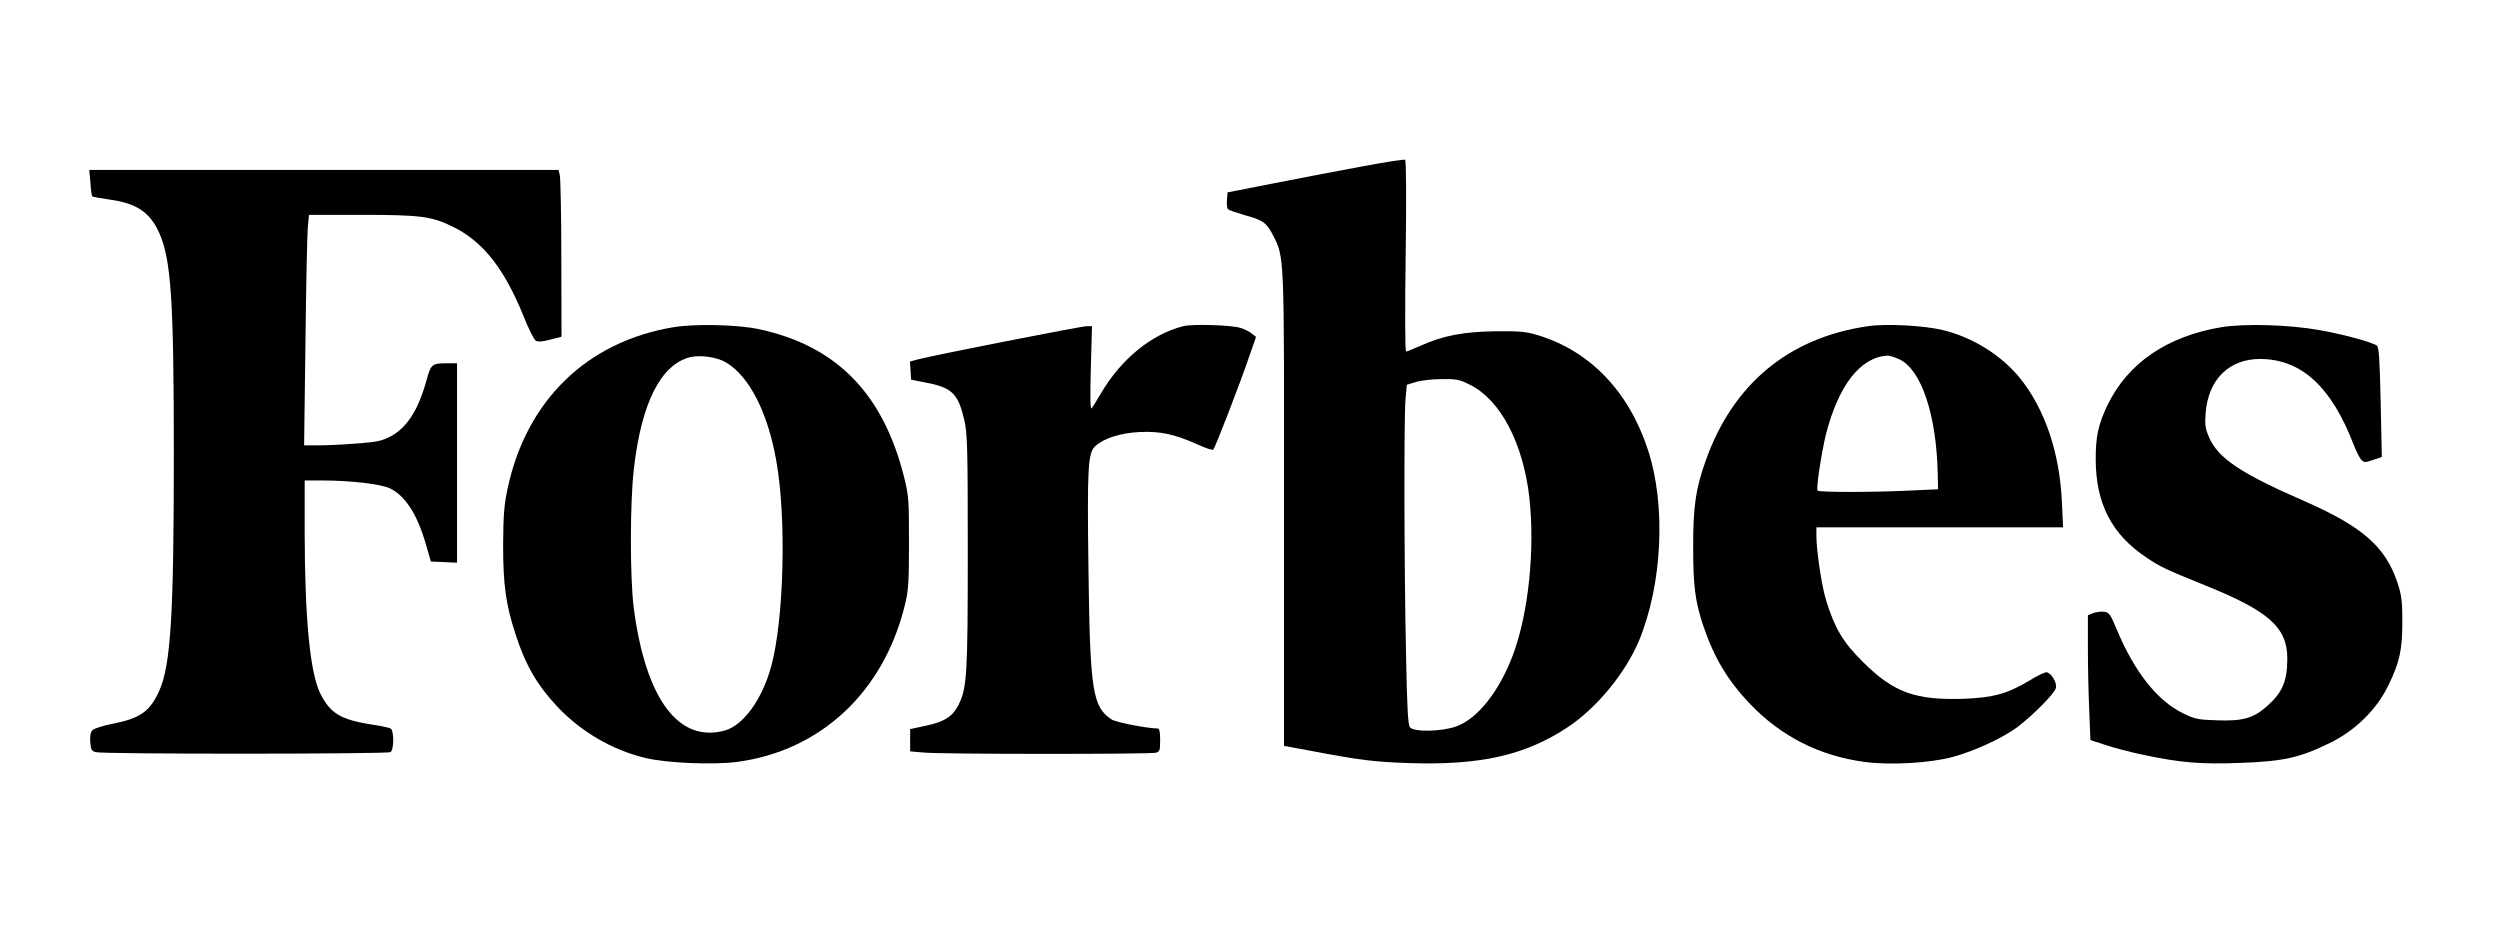
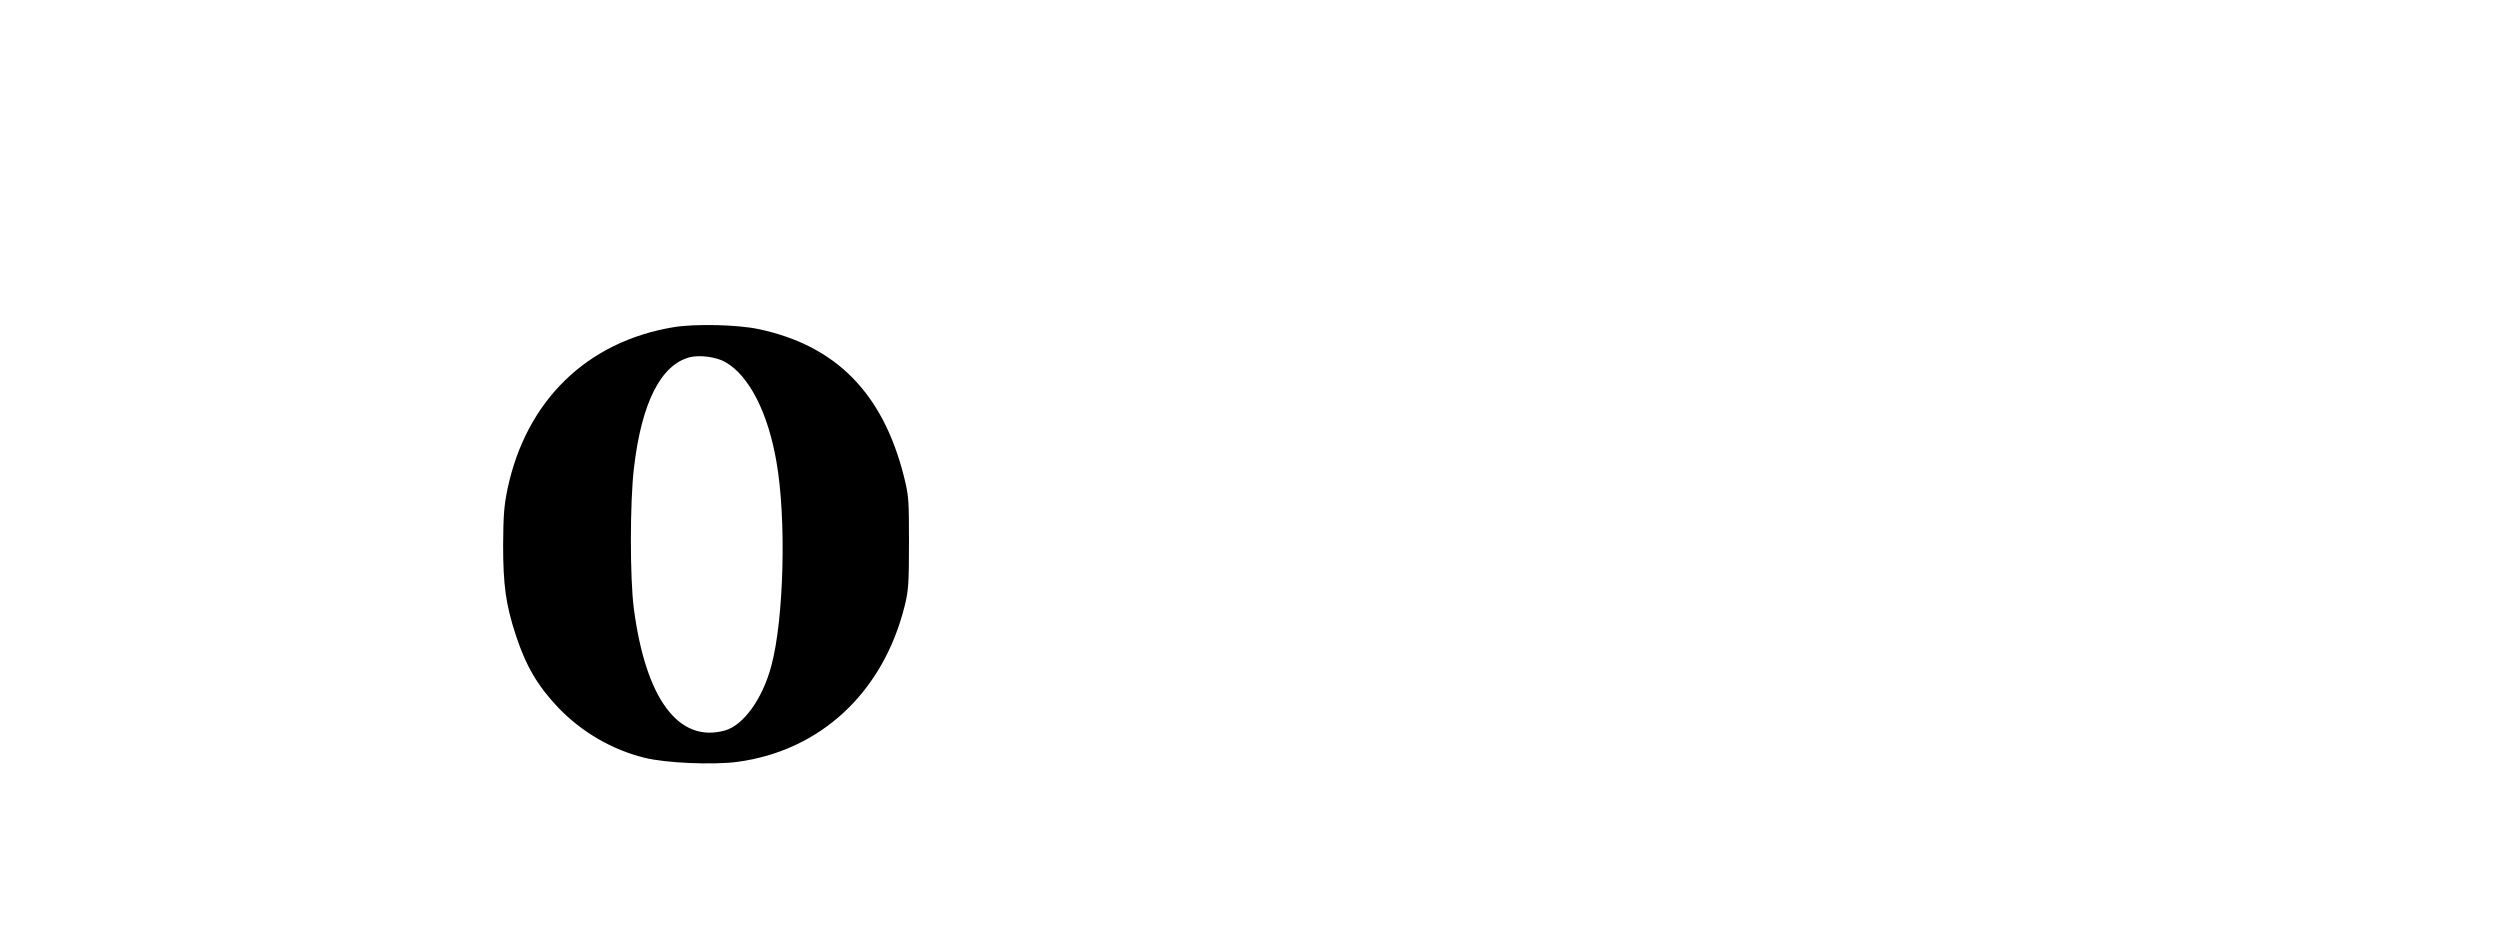
<svg xmlns="http://www.w3.org/2000/svg" version="1.0" width="1280pt" height="478pt" viewBox="0 0 1280 478" preserveAspectRatio="xMidYMid meet">
  <g transform="translate(0,478) scale(0.1,-0.1)" fill="#000000" stroke="none">
-     <path d="M6975 3928 c-115 -21 -318 -60 -450 -86 l-240 -47 -3 -39 c-2 -21 1 -43 5 -47 5 -5 43 -18 84 -30 95 -26 113 -39 145 -100 61 -121 59 -77 58 -1406 l0 -1212 136 -25 c252 -48 325 -57 505 -63 365 -12 595 40 812 184 147 97 295 277 364 441 120 289 140 694 47 977 -97 298 -293 504 -558 587 -65 20 -94 23 -220 22 -164 -2 -272 -22 -386 -74 -37 -16 -71 -30 -75 -30 -5 0 -6 220 -2 488 4 291 3 491 -3 494 -5 3 -103 -12 -219 -34z m553 -1119 c154 -77 270 -297 302 -574 30 -269 -4 -595 -84 -809 -71 -187 -179 -324 -289 -365 -74 -27 -217 -30 -238 -5 -10 13 -15 97 -20 368 -10 458 -11 1212 -3 1310 l7 76 46 14 c25 8 85 15 132 15 76 1 92 -2 147 -30z" />
-     <path d="M463 3844 c2 -36 7 -67 9 -69 2 -3 40 -10 84 -16 143 -19 211 -65 259 -171 61 -136 75 -342 75 -1133 0 -830 -16 -1084 -76 -1215 -47 -103 -97 -138 -238 -166 -48 -9 -94 -24 -102 -32 -10 -9 -14 -30 -12 -60 3 -40 7 -47 28 -53 38 -11 1493 -10 1509 0 19 12 19 110 1 121 -7 4 -47 13 -89 19 -167 26 -219 57 -271 160 -52 104 -79 381 -80 809 l0 282 88 0 c146 0 302 -18 350 -41 77 -38 138 -132 182 -284 l26 -90 67 -3 67 -3 0 511 0 510 -47 0 c-84 0 -86 -3 -111 -93 -41 -147 -98 -235 -181 -281 -42 -22 -70 -29 -163 -36 -62 -5 -151 -10 -197 -10 l-84 0 7 528 c3 290 9 555 12 590 l6 62 257 0 c316 0 370 -7 480 -61 153 -75 262 -213 360 -454 26 -66 55 -124 64 -129 11 -7 34 -6 74 5 l58 15 -1 400 c0 220 -4 412 -8 427 l-6 27 -1202 0 -1201 0 6 -66z" />
    <path d="M3450 3105 c-444 -73 -755 -375 -851 -826 -18 -85 -22 -137 -23 -289 0 -206 14 -306 64 -459 52 -160 112 -262 219 -375 121 -125 275 -215 442 -256 108 -27 348 -37 473 -21 427 57 748 356 858 799 19 76 22 115 22 322 0 222 -1 241 -26 341 -108 427 -348 670 -744 754 -107 23 -326 28 -434 10z m266 -180 c120 -70 216 -258 259 -507 52 -291 39 -808 -26 -1048 -45 -168 -142 -303 -237 -330 -237 -66 -406 160 -467 626 -20 156 -20 545 1 719 39 334 138 528 286 566 52 13 138 1 184 -26z" />
-     <path d="M6058 3110 c-161 -41 -316 -166 -420 -342 -21 -35 -42 -70 -48 -78 -8 -11 -9 48 -5 203 l6 217 -27 0 c-27 0 -791 -150 -864 -170 l-41 -11 3 -47 3 -46 81 -16 c128 -25 160 -56 191 -190 16 -67 18 -136 18 -670 0 -634 -4 -704 -48 -790 -30 -59 -72 -86 -168 -106 l-79 -17 0 -57 0 -57 68 -6 c85 -9 1159 -9 1190 -1 20 6 22 13 22 65 0 40 -4 59 -12 59 -57 1 -214 32 -236 46 -98 64 -111 145 -119 764 -7 532 -3 600 35 636 44 40 127 67 227 72 106 5 179 -11 295 -63 41 -19 78 -31 82 -27 10 10 141 349 184 477 l35 100 -22 17 c-11 10 -37 23 -57 29 -49 15 -247 21 -294 9z" />
-     <path d="M9565 3110 c-406 -58 -694 -296 -833 -692 -50 -141 -63 -231 -63 -434 0 -205 10 -282 51 -406 56 -165 124 -280 240 -402 159 -166 355 -266 586 -297 134 -18 336 -6 454 26 113 31 255 97 330 153 81 62 189 171 196 199 7 27 -22 76 -47 81 -8 1 -46 -16 -84 -40 -118 -71 -189 -90 -345 -96 -245 -7 -355 33 -511 188 -103 102 -144 171 -189 315 -23 75 -49 249 -50 328 l0 47 631 0 632 0 -6 128 c-11 255 -88 481 -218 640 -95 115 -241 206 -392 242 -93 23 -289 34 -382 20z m162 -171 c110 -53 187 -282 194 -579 l2 -85 -129 -6 c-194 -10 -482 -10 -488 -1 -8 13 21 200 43 289 65 252 177 395 315 402 11 1 39 -9 63 -20z" />
-     <path d="M11375 3105 c-279 -46 -481 -184 -585 -400 -47 -98 -60 -159 -60 -278 1 -226 82 -383 259 -501 73 -49 94 -59 301 -143 328 -132 421 -216 421 -375 0 -114 -24 -172 -101 -241 -71 -64 -125 -80 -259 -75 -97 3 -113 6 -176 37 -130 64 -246 211 -335 423 -35 84 -41 93 -67 96 -16 2 -41 -2 -56 -7 l-27 -11 0 -168 c0 -93 3 -237 7 -320 l6 -151 76 -25 c42 -14 128 -37 191 -50 193 -41 295 -50 502 -42 219 8 302 26 457 102 131 64 240 172 299 294 58 119 72 182 72 328 0 106 -4 134 -25 199 -62 185 -180 287 -478 418 -324 141 -441 219 -487 327 -19 44 -22 64 -17 124 13 172 122 278 282 276 209 -2 362 -143 475 -437 13 -33 30 -68 39 -78 16 -16 20 -16 61 -2 l45 15 -6 281 c-5 226 -9 283 -20 290 -29 19 -179 59 -294 79 -158 28 -381 34 -500 15z" />
  </g>
</svg>